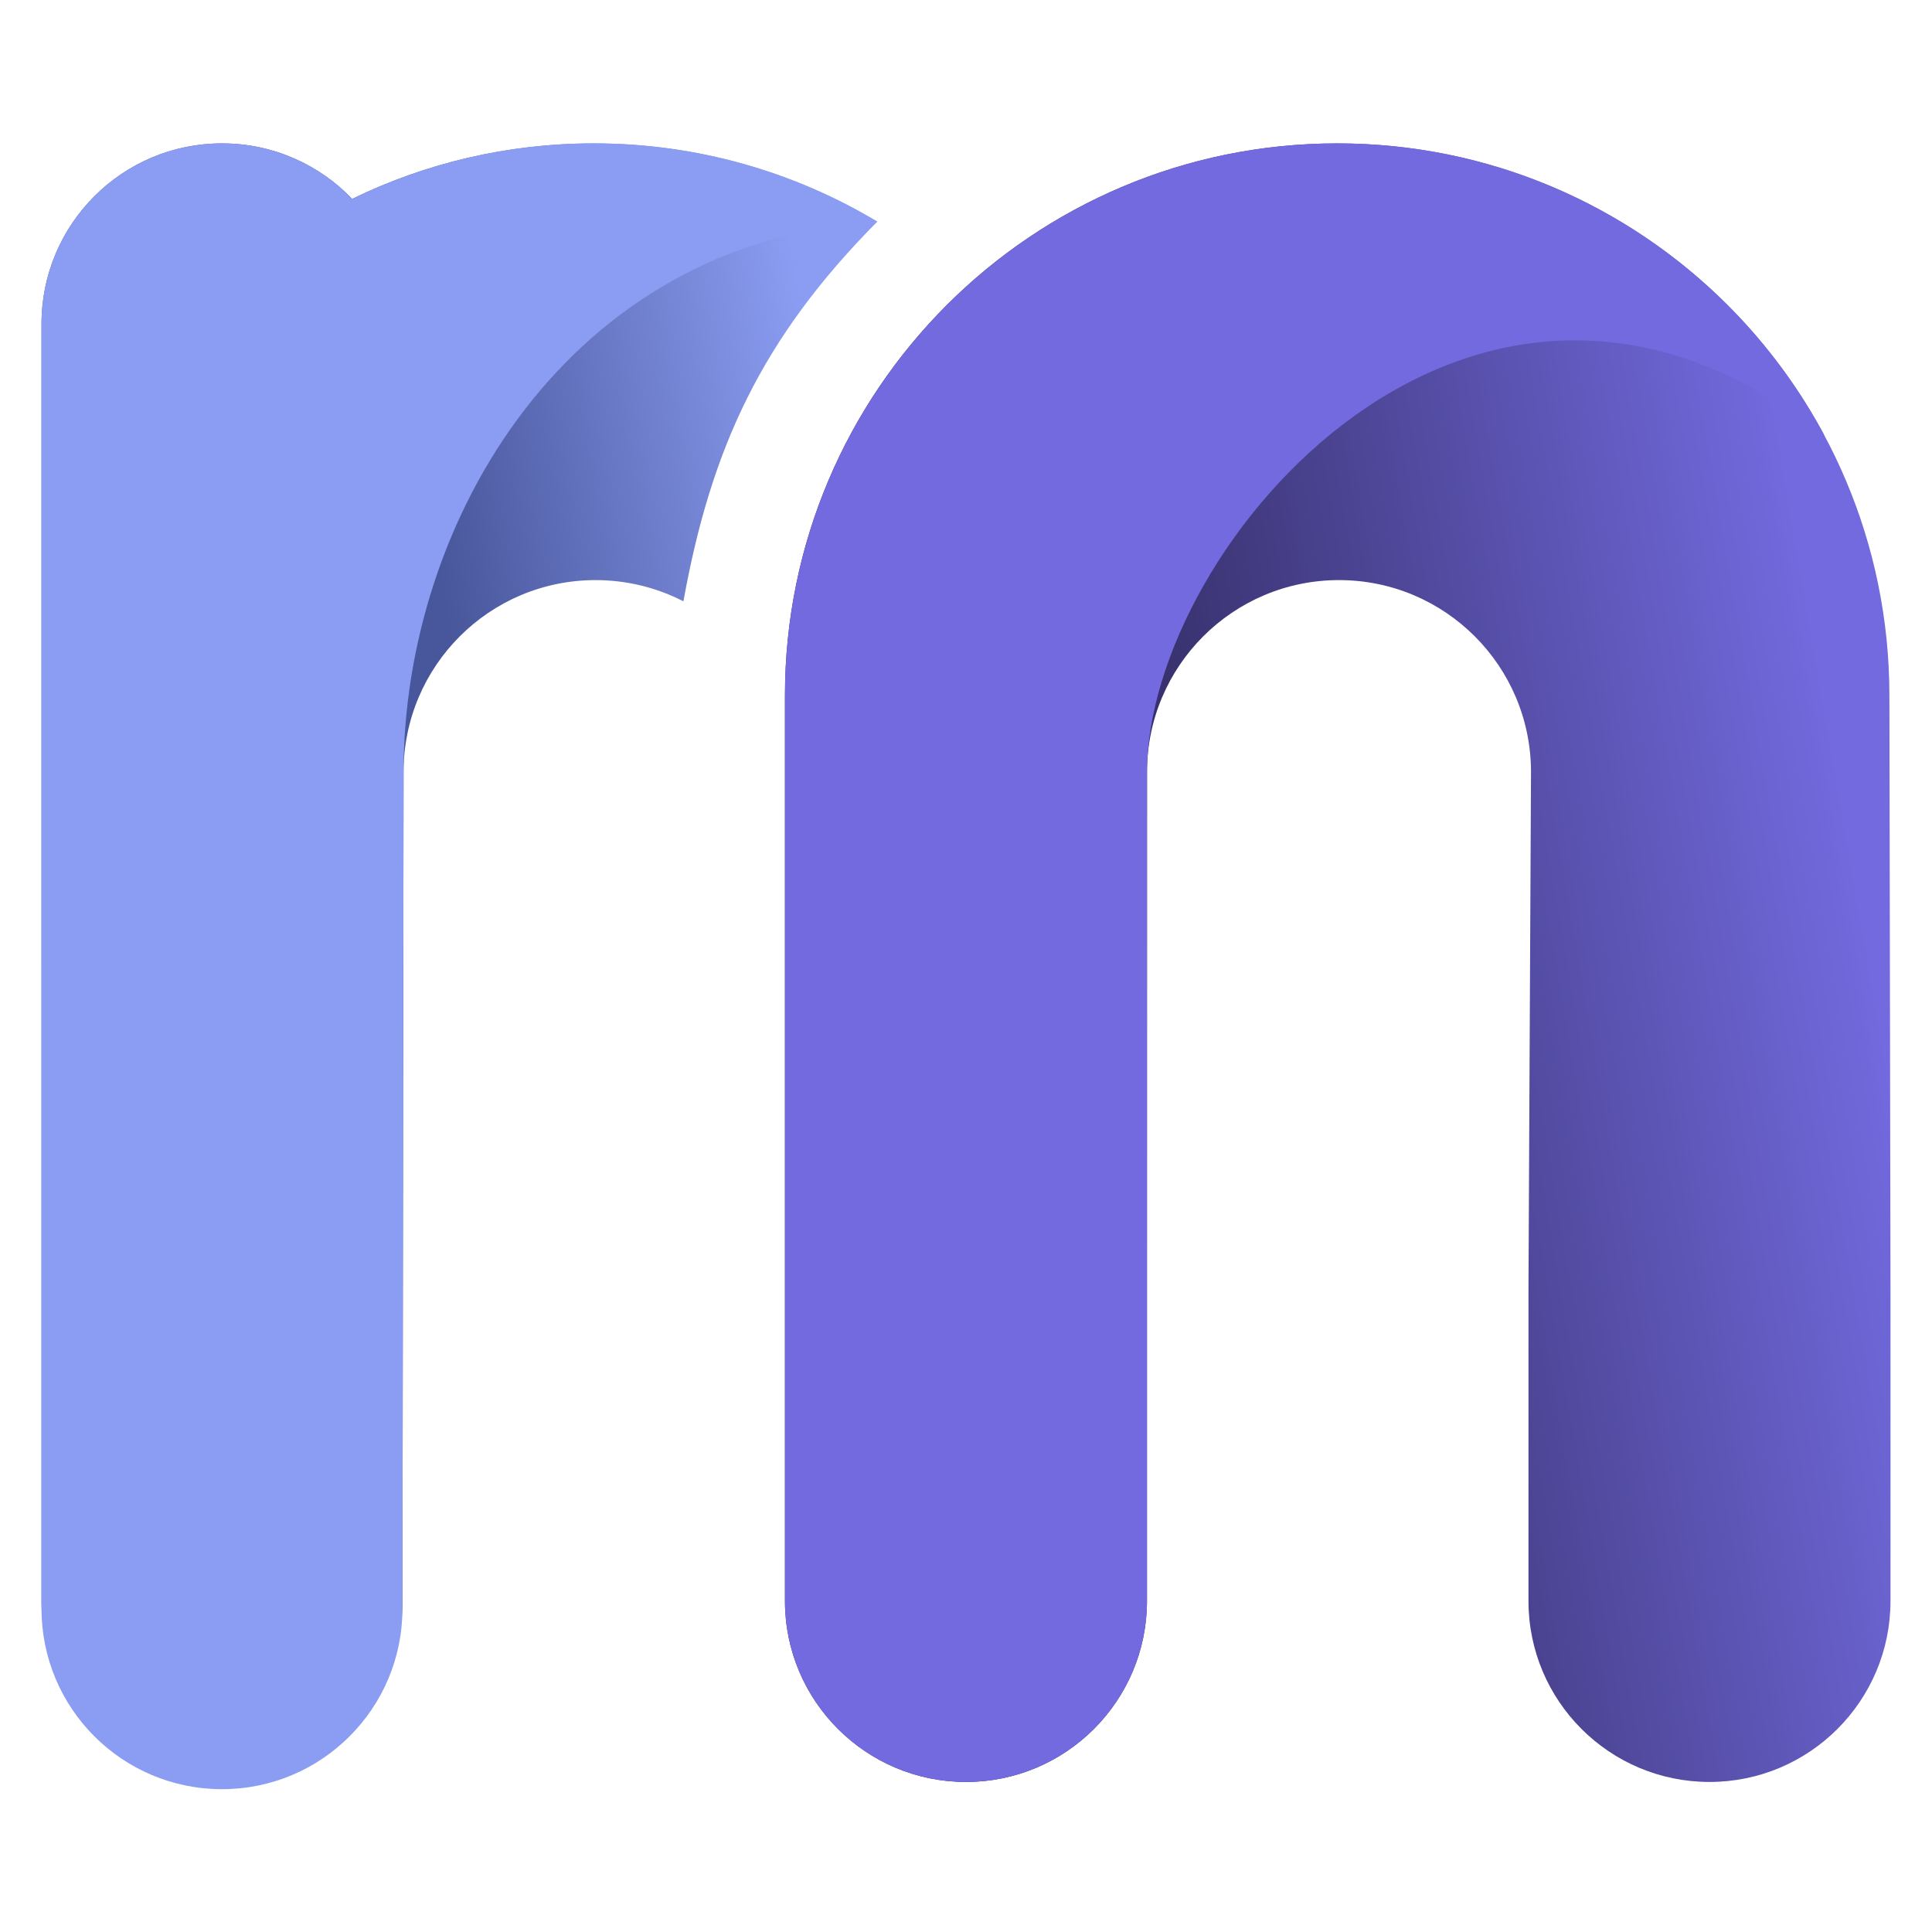
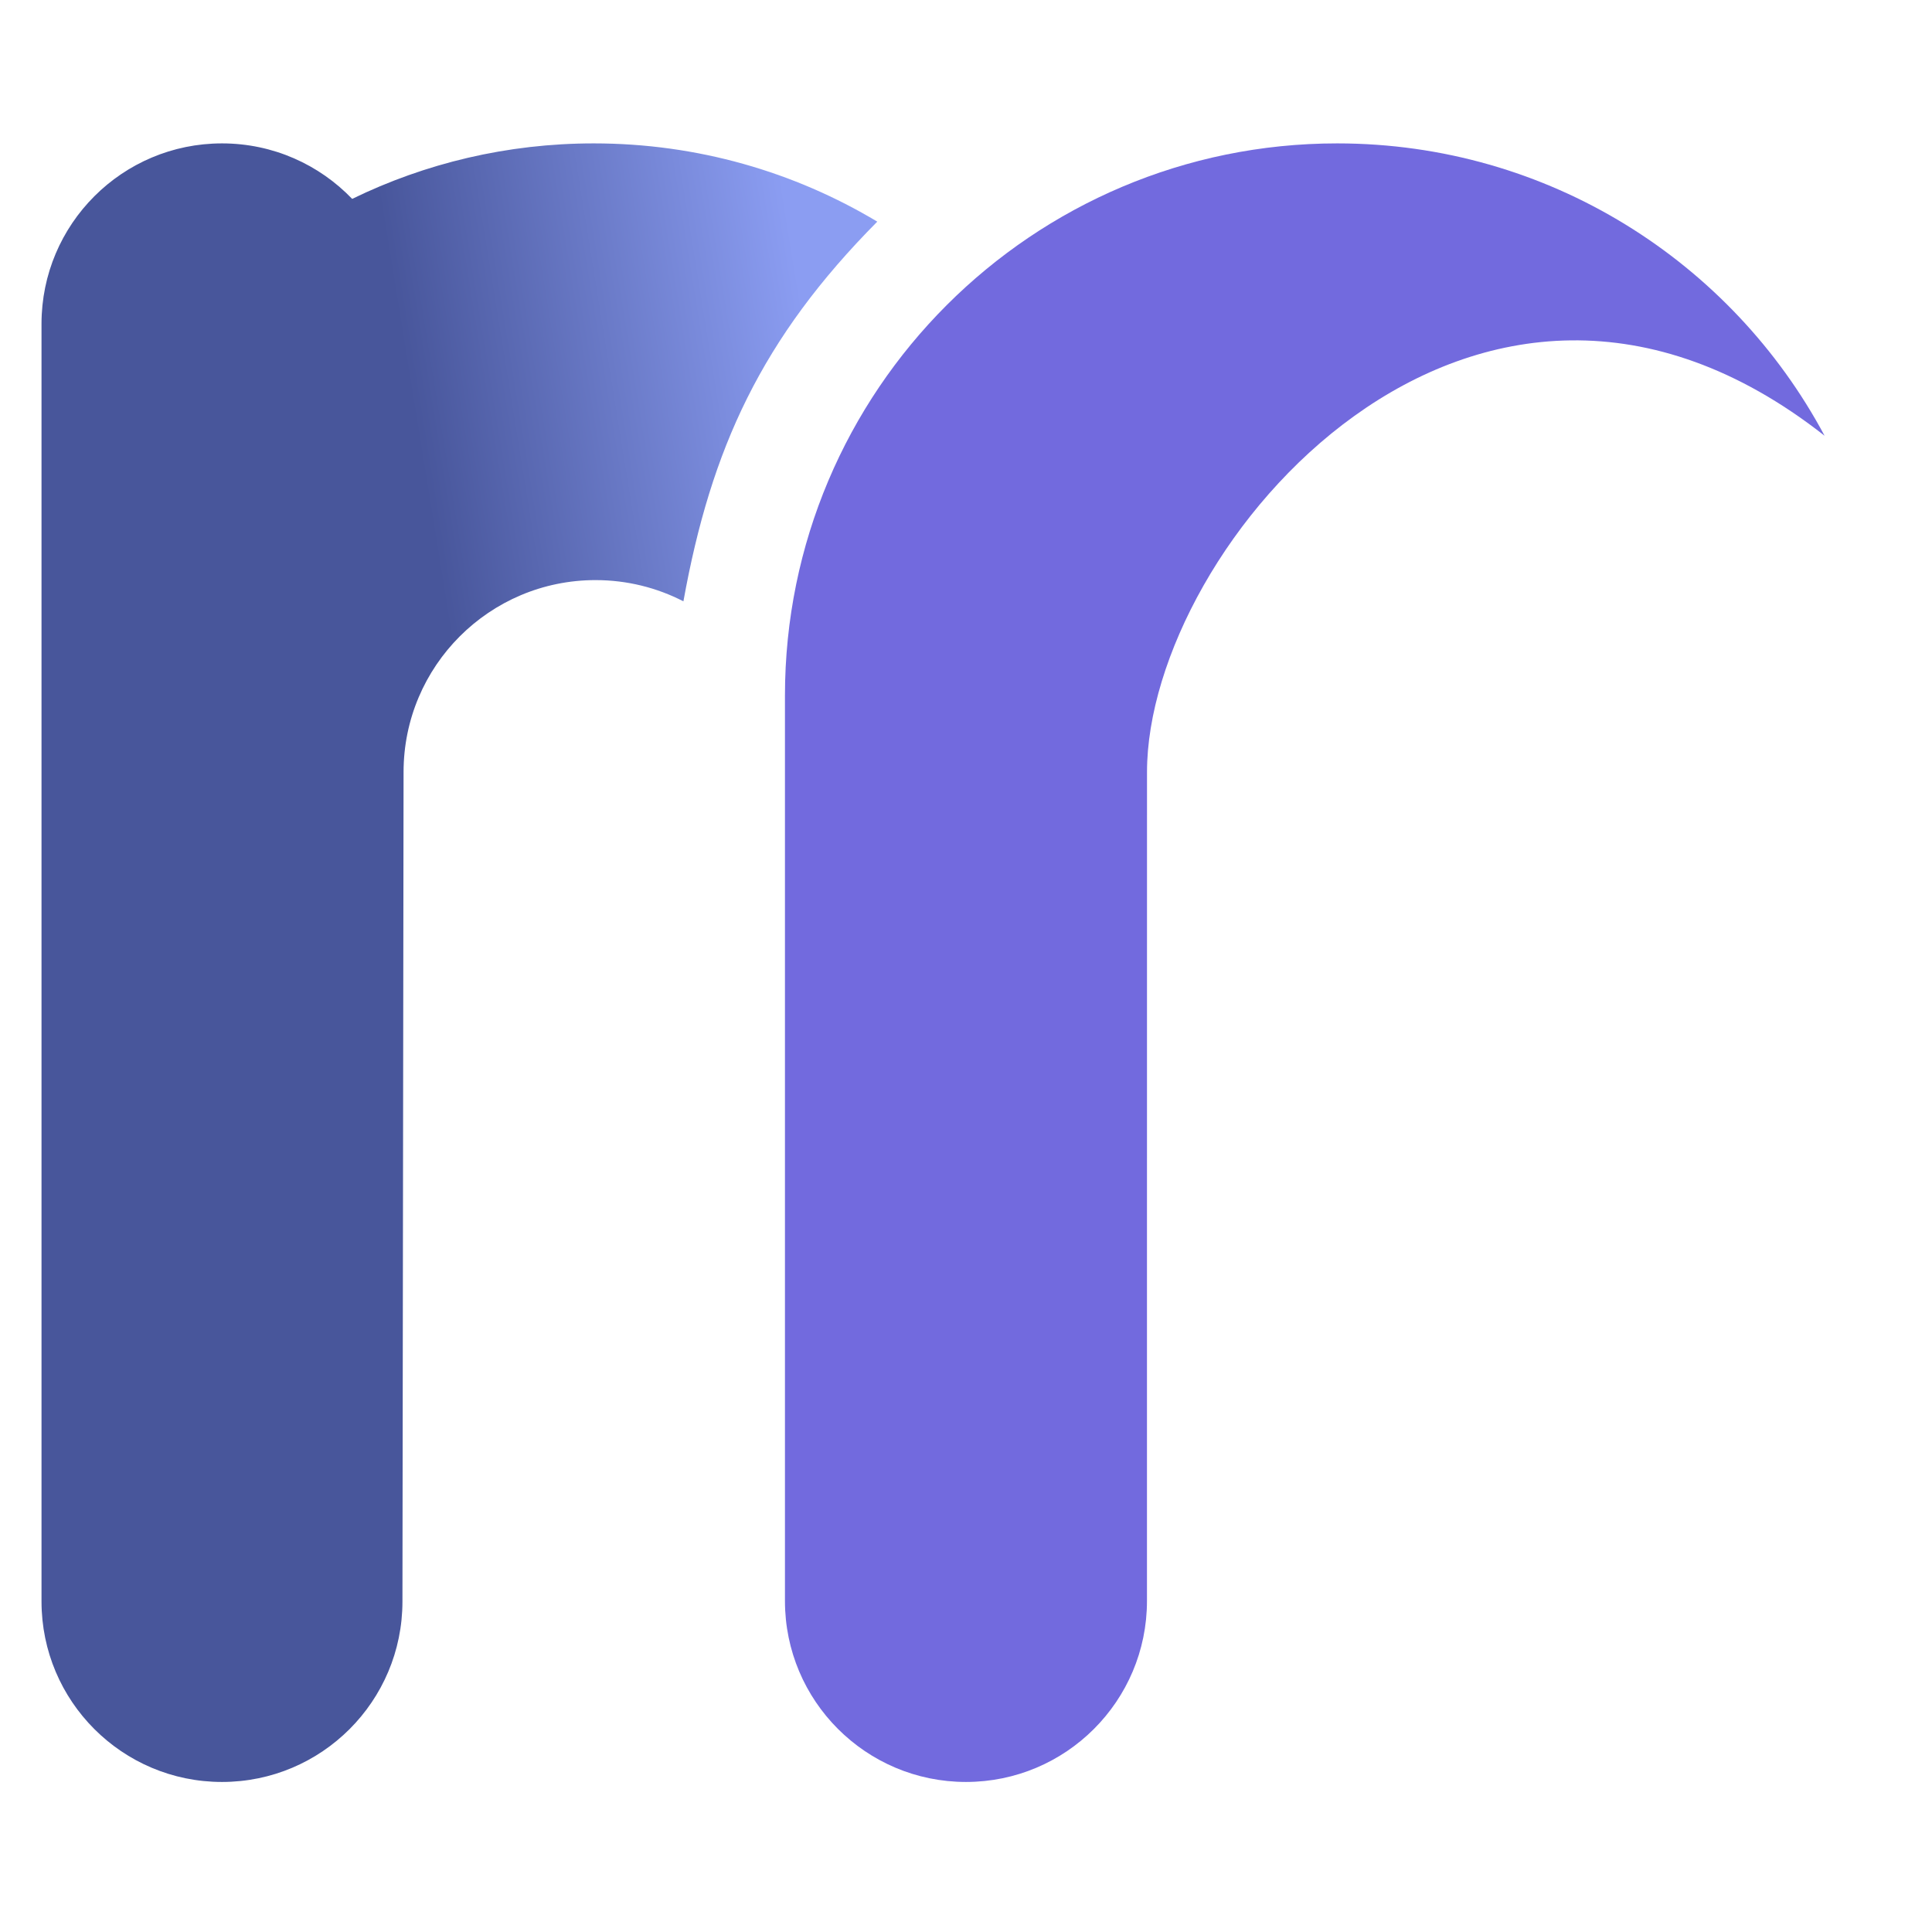
<svg xmlns="http://www.w3.org/2000/svg" width="512" height="512" fill="none">
  <path d="M157.83 153.733c-28.101 0-50.882 22.78-50.882 50.88l-.297 219.801c0 26.412-21.412 47.824-47.825 47.824-26.414 0-47.826-21.412-47.826-47.824V85.824C11 59.412 32.412 38 58.825 38c13.56 0 25.8 5.642 34.504 14.707C112.666 43.287 134.389 38 157.346 38c27.473 0 53.177 7.57 75.142 20.737-30.664 30.913-44.055 60.085-51.378 100.622-6.976-3.596-14.891-5.626-23.28-5.626Z" fill="url(#a)" />
-   <path d="M232.488 58.737C210.523 45.57 184.819 38 157.346 38c-22.957 0-44.68 5.286-64.017 14.707C84.626 43.642 72.385 38 58.826 38 32.411 38 11 59.412 11 85.824v340.503c0 26.412 21.412 47.824 47.825 47.824 26.414 0 47.826-21.412 47.826-47.824l.297-221.714c0-66.662 43.702-140.788 125.54-145.876Z" fill="#8B9DF2" />
-   <path d="M354.367 38c-80.825 0-146.346 65.519-146.346 146.34v239.93c0 26.492 21.476 47.967 47.969 47.967 26.492 0 47.969-21.475 47.969-47.967v-82.926l.01-136.731c0-28.101 22.781-50.88 50.882-50.88s50.882 22.779 50.882 50.88l-.671 136.731v82.926c0 26.492 21.476 47.967 47.969 47.967 26.492 0 47.969-21.475 47.969-47.967v-82.926l-.287-157.004c0-80.821-65.522-146.34-146.346-146.34Z" fill="url(#b)" />
  <path d="M354.367 38c-80.825 0-146.346 65.519-146.346 146.34v239.93c0 26.492 21.476 47.967 47.969 47.967 26.493 0 47.969-21.475 47.969-47.967v-82.926l.01-136.731c0-59.967 86.746-162.064 179.56-89.139C458.894 69.37 410.294 38 354.367 38Z" fill="#726ADE" />
  <defs>
    <linearGradient id="a" x1="111.434" y1="121.213" x2="216.5" y2="104.21" gradientUnits="userSpaceOnUse">
      <stop stop-color="#48569B" />
      <stop offset="1" stop-color="#8B9DF2" />
    </linearGradient>
    <linearGradient id="b" x1="292.194" y1="204.904" x2="481.999" y2="172.206" gradientUnits="userSpaceOnUse">
      <stop stop-color="#322B61" />
      <stop offset="1" stop-color="#726ADE" />
    </linearGradient>
  </defs>
</svg>